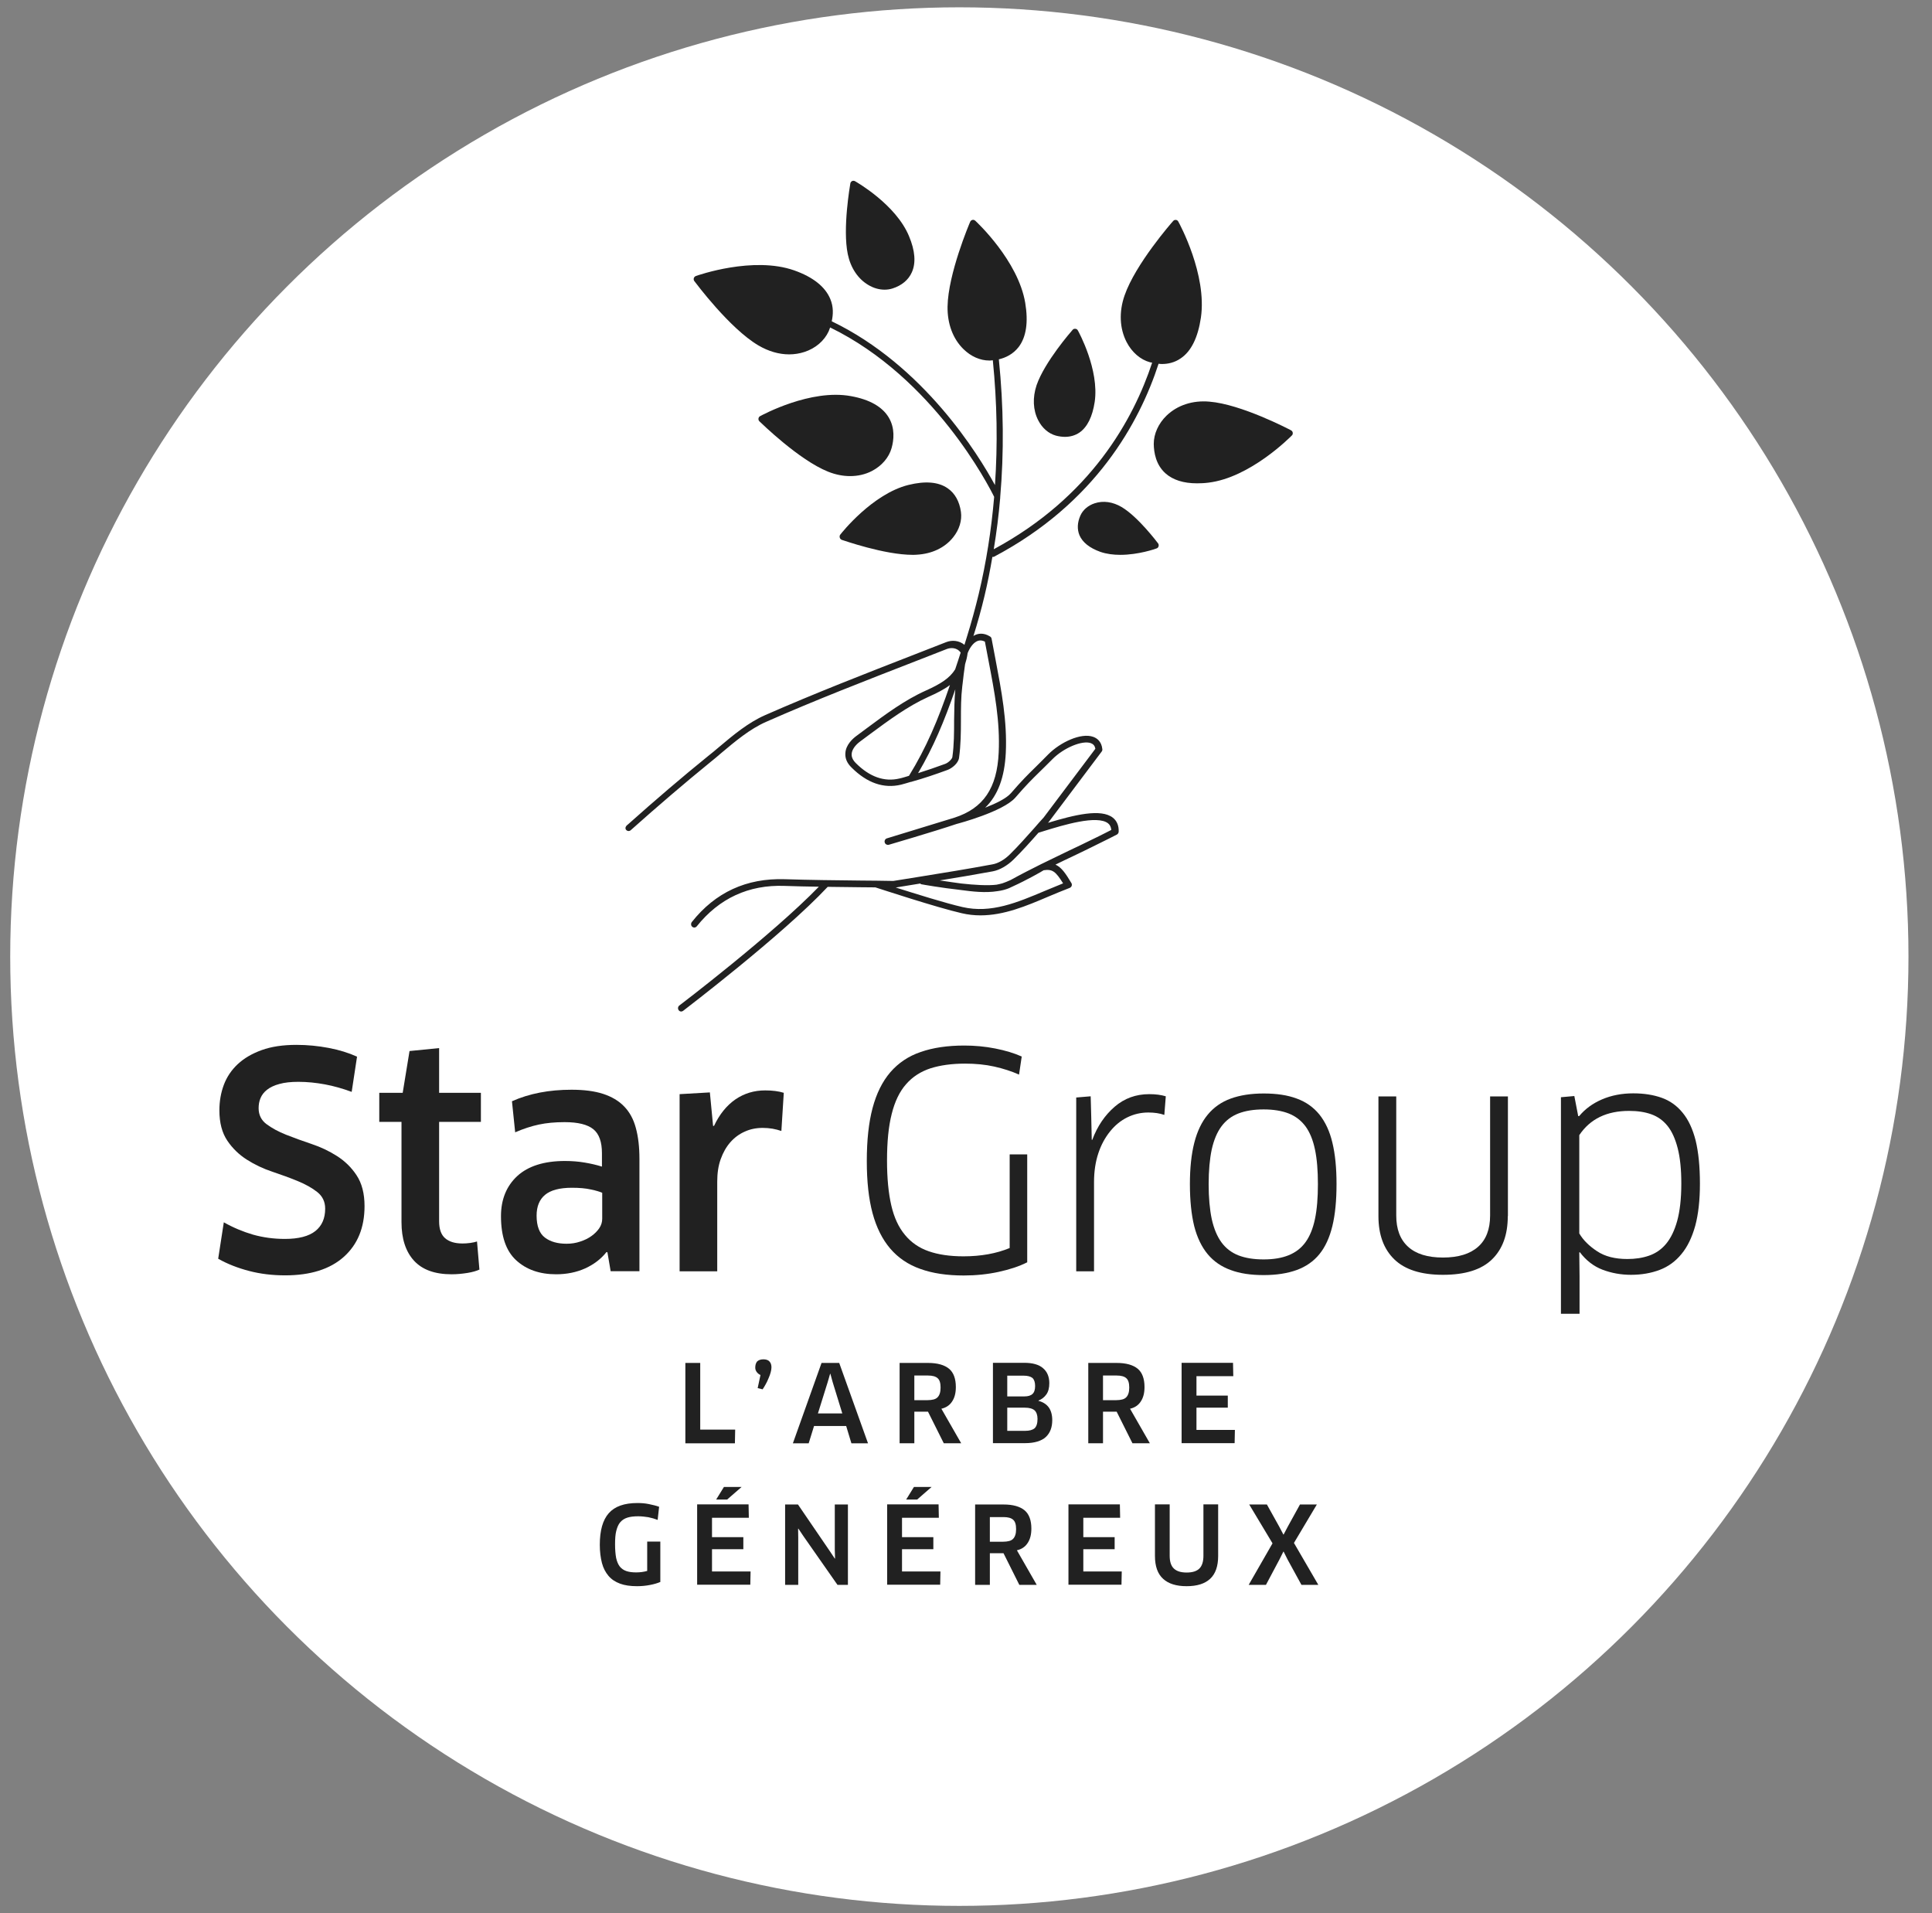
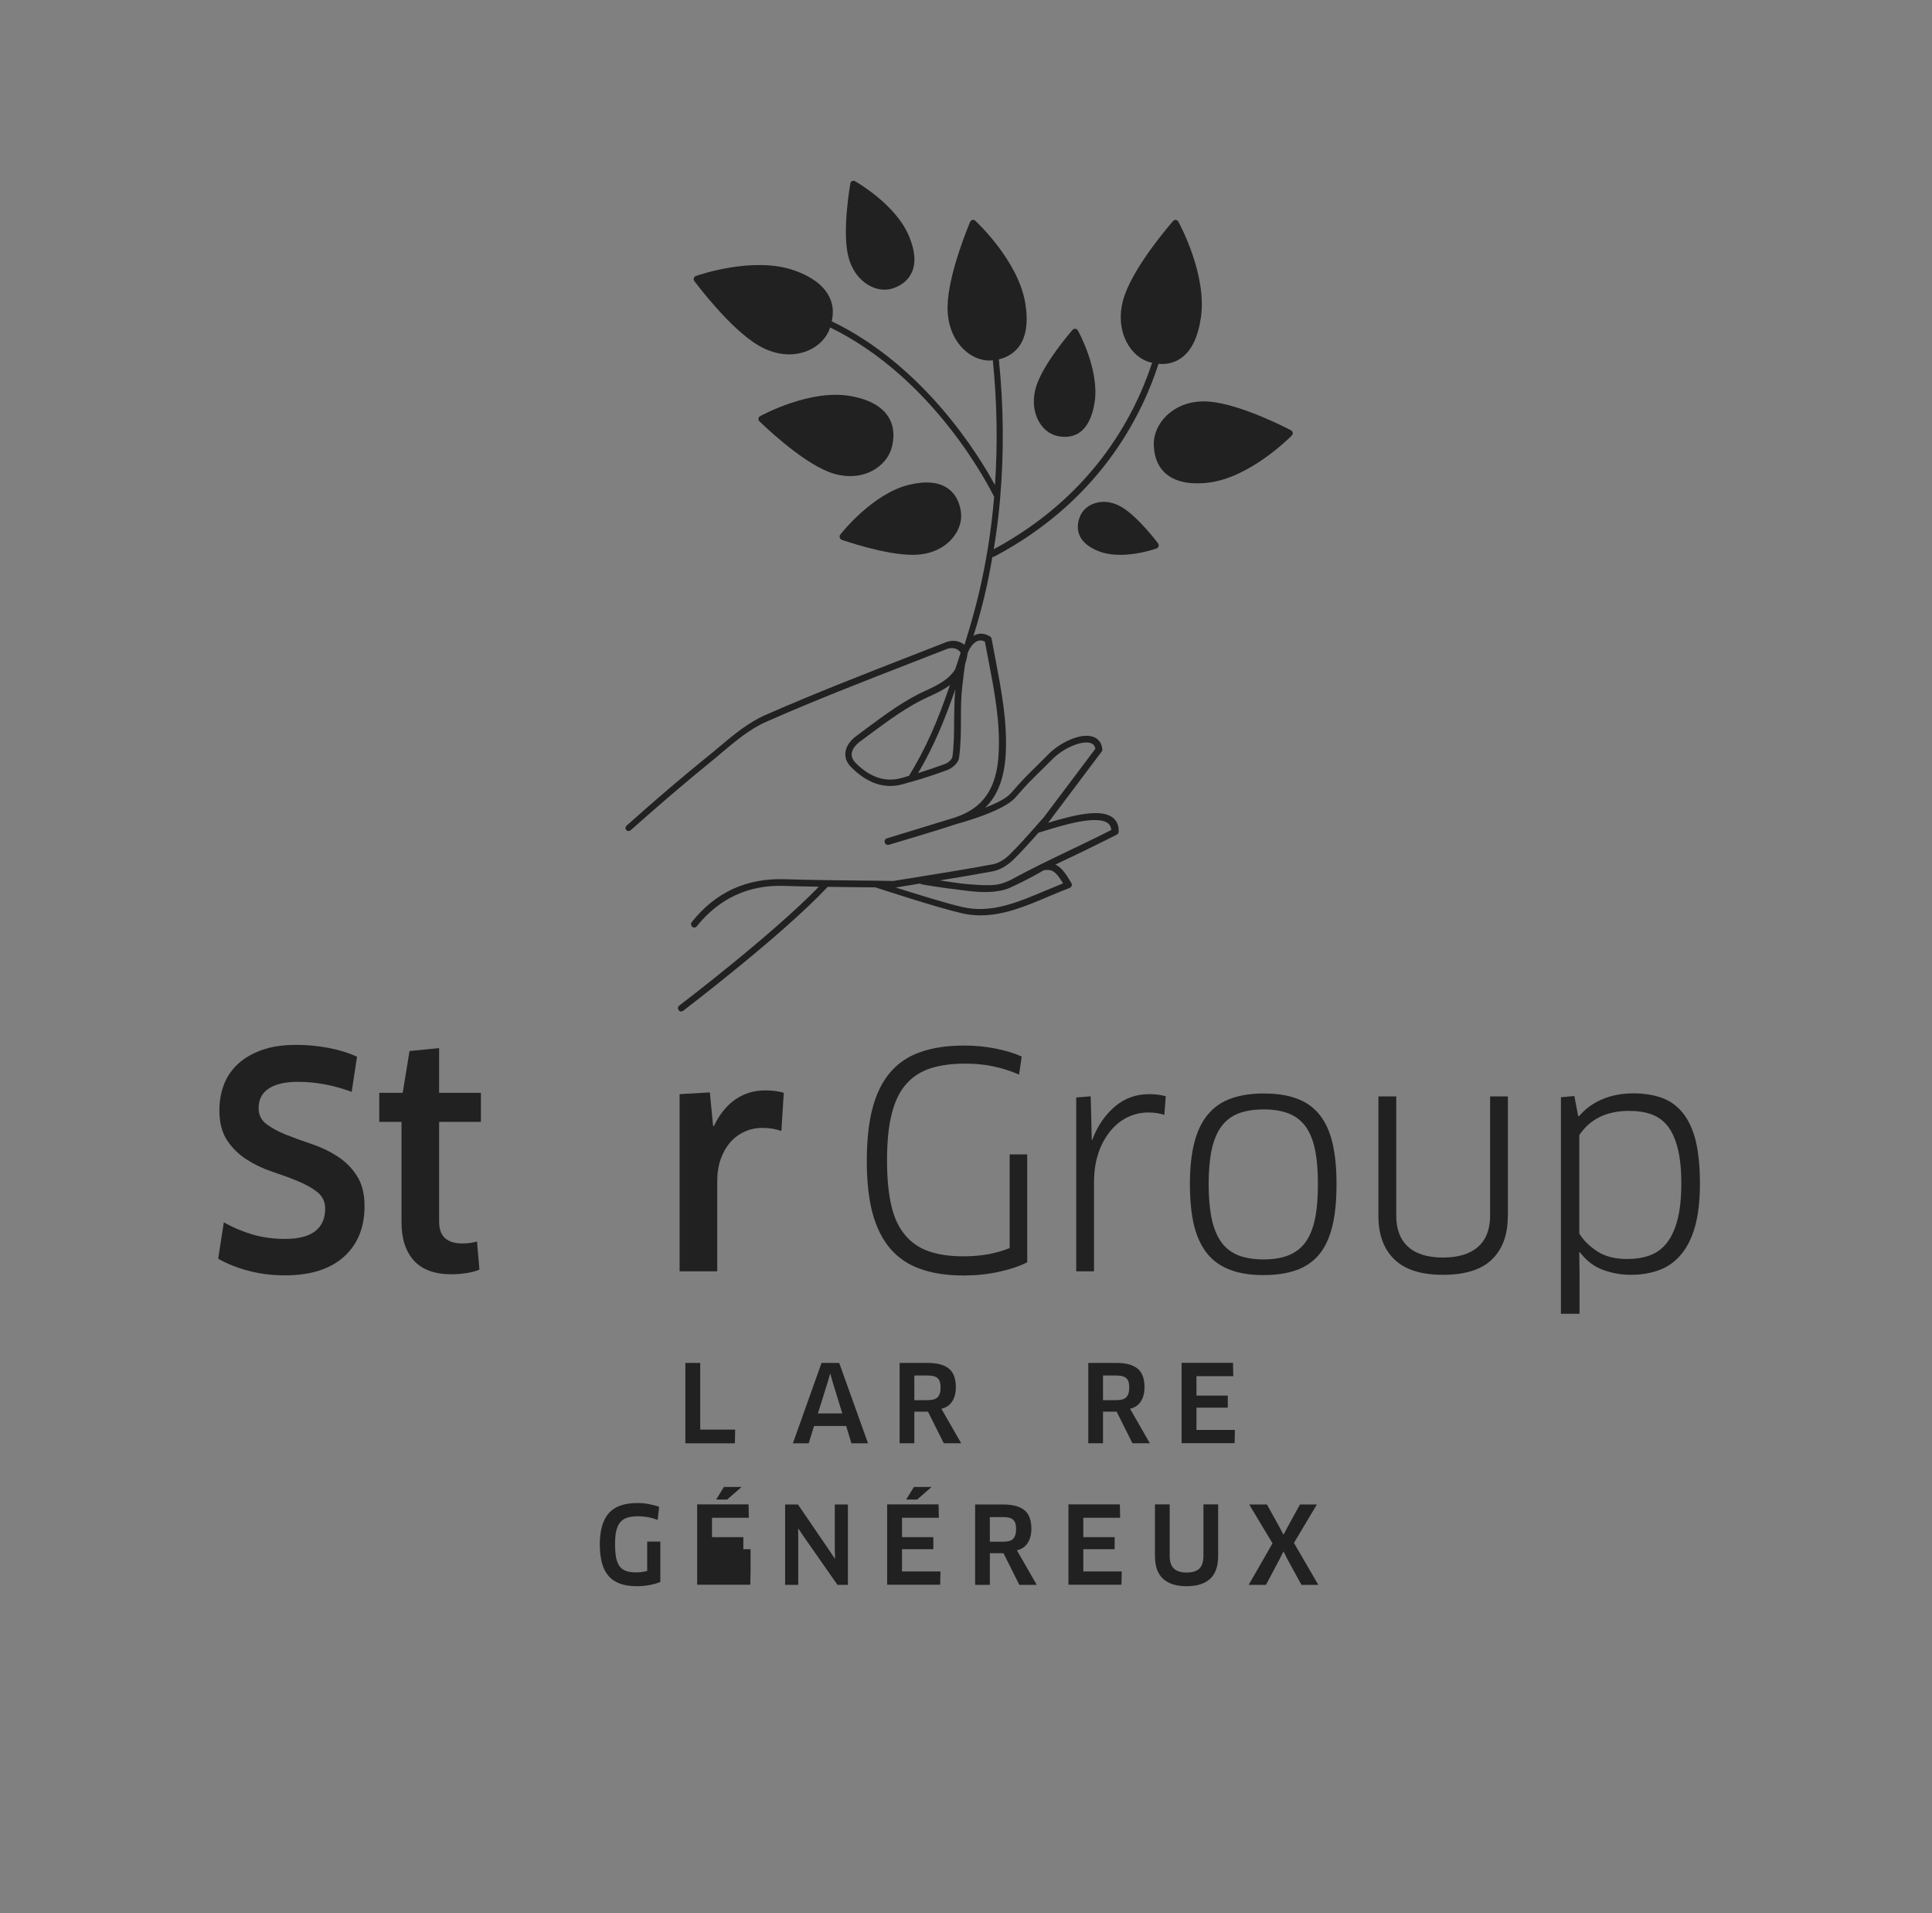
<svg xmlns="http://www.w3.org/2000/svg" clip-rule="evenodd" fill-rule="evenodd" stroke-linejoin="round" stroke-miterlimit="2" viewBox="0 0 101 100">
  <rect x="0" y="0" width="101" height="100" fill="#808080" stroke="none" />
-   <circle cx="50.152" cy="50" fill="#fff" r="49.618" stroke-width=".7" />
  <g fill="#212121" fill-rule="nonzero" transform="matrix(.7 0 0 .7 -29.285 -16.219)">
    <g>
      <path d="m69.06 113.23c0 1.61-.52 2.87-1.55 3.79s-2.49 1.38-4.38 1.38c-.96 0-1.86-.11-2.7-.33s-1.61-.52-2.3-.91l.42-2.72c.71.4 1.43.7 2.18.92.75.21 1.54.32 2.38.32 1.03 0 1.79-.2 2.28-.59s.73-.95.73-1.67c0-.52-.2-.93-.59-1.24s-.88-.58-1.46-.82-1.22-.47-1.9-.7c-.69-.23-1.32-.53-1.9-.9s-1.07-.84-1.46-1.42-.59-1.33-.59-2.26c0-.68.11-1.31.33-1.9s.57-1.11 1.04-1.55 1.07-.79 1.79-1.05 1.58-.39 2.59-.39c.83 0 1.63.08 2.42.23s1.49.37 2.11.65l-.4 2.63c-.68-.25-1.35-.44-2-.56s-1.32-.19-1.98-.19c-.56 0-1.03.05-1.42.16-.38.1-.69.25-.92.43s-.39.39-.49.63-.14.49-.14.75c0 .5.2.9.59 1.19s.88.56 1.46.79 1.22.46 1.9.69c.69.23 1.32.53 1.9.9s1.07.84 1.46 1.43c.4.6.6 1.37.6 2.31z" />
      <path d="m74.63 106.94v7.42c0 .59.15 1.01.45 1.27s.73.39 1.29.39c.18 0 .37-.01.59-.04.21-.03.38-.07.5-.11l.18 2.1c-.22.1-.52.19-.9.25s-.77.1-1.18.1c-1.25 0-2.19-.34-2.81-1.02s-.93-1.64-.93-2.88v-7.48h-1.66v-2.17h1.75l.51-3.12 2.21-.22v3.34h3.12v2.17z" />
-       <path d="m87.2 116.68-.07-.02c-.41.52-.94.92-1.59 1.22-.65.29-1.37.44-2.17.44-1.24 0-2.23-.35-2.99-1.05s-1.13-1.8-1.13-3.29c0-1.25.41-2.25 1.22-3 .81-.74 2-1.12 3.56-1.12.52 0 1.01.04 1.48.12s.9.18 1.28.3v-1c0-.84-.21-1.44-.64-1.79s-1.14-.53-2.15-.53c-.72 0-1.36.06-1.92.18s-1.15.31-1.77.58l-.24-2.32c1.3-.58 2.78-.86 4.45-.86.93 0 1.71.1 2.36.31.64.21 1.17.52 1.57.94.41.42.7.96.87 1.6.18.65.27 1.42.27 2.32v8.38h-2.15zm-.4-4.45c-.16-.07-.44-.16-.83-.24-.39-.09-.87-.13-1.43-.13-.91 0-1.58.18-2 .53s-.63.87-.63 1.55c0 .78.21 1.33.62 1.64s.95.46 1.62.46c.35 0 .69-.05 1.01-.16.32-.1.6-.24.84-.41s.44-.37.59-.59.22-.46.22-.71v-1.94z" />
      <path d="m92.59 118.1v-13.23l2.26-.13.24 2.5h.07c.41-.87.95-1.53 1.6-1.98.66-.45 1.4-.67 2.22-.67.54 0 1.01.06 1.39.18l-.18 2.85c-.21-.07-.43-.13-.66-.17-.24-.04-.48-.06-.73-.06-.49 0-.94.09-1.35.28-.41.18-.77.45-1.07.79s-.54.76-.72 1.26-.26 1.06-.26 1.68v6.7z" />
      <path d="m118.54 117.43c-.59.3-1.3.53-2.12.71-.83.18-1.7.27-2.61.27-1.25 0-2.33-.16-3.24-.49-.91-.32-1.66-.83-2.25-1.52s-1.03-1.57-1.32-2.64c-.29-1.08-.43-2.37-.43-3.89 0-1.55.14-2.87.43-3.96s.73-1.98 1.33-2.68c.6-.69 1.35-1.2 2.27-1.51.91-.32 2-.48 3.25-.48.78 0 1.55.07 2.31.22s1.42.35 1.98.6l-.2 1.35c-.56-.25-1.18-.45-1.85-.6s-1.4-.22-2.18-.22c-.99 0-1.85.12-2.58.35-.73.24-1.34.63-1.82 1.18-.49.55-.85 1.3-1.08 2.23-.24.94-.35 2.1-.35 3.48 0 1.33.11 2.44.32 3.35s.55 1.64 1.02 2.2c.46.56 1.05.97 1.77 1.22.71.25 1.58.38 2.6.38 1.31 0 2.46-.21 3.45-.62v-6.99h1.31v8.06z" />
      <path d="m122.21 118.1v-12.98l1.08-.09.04 1.46.04 1.79h.04c.38-1.02.94-1.84 1.67-2.47s1.59-.94 2.58-.94c.47 0 .88.05 1.24.16l-.11 1.39c-.34-.12-.74-.18-1.19-.18-.56 0-1.08.12-1.57.36s-.92.59-1.29 1.05-.67 1-.88 1.64c-.21.63-.32 1.35-.32 2.15v6.66z" />
      <path d="m141.65 111.59c0 1.22-.1 2.27-.31 3.13s-.53 1.56-.97 2.1-1.01.93-1.69 1.18c-.69.25-1.51.38-2.47.38s-1.78-.12-2.47-.38c-.69-.25-1.26-.64-1.71-1.18s-.79-1.24-1.01-2.1c-.21-.86-.32-1.91-.32-3.13 0-1.21.11-2.24.33-3.1s.56-1.56 1.01-2.1 1.02-.94 1.71-1.19 1.51-.38 2.46-.38c.96 0 1.78.12 2.47.38.69.25 1.25.65 1.69 1.19.44.55.77 1.25.97 2.1.21.86.31 1.89.31 3.1zm-9.55 0c0 1.02.08 1.88.23 2.6.16.72.4 1.3.73 1.75s.76.77 1.27.97c.52.2 1.14.3 1.88.3.72 0 1.34-.1 1.86-.31s.94-.53 1.26-.97.56-1.02.71-1.74c.15-.71.22-1.58.22-2.6s-.07-1.88-.22-2.59-.38-1.28-.71-1.73c-.33-.44-.75-.76-1.26-.96-.52-.2-1.14-.3-1.86-.3-.74 0-1.36.1-1.88.3s-.94.52-1.27.96-.57 1.02-.73 1.73c-.15.71-.23 1.58-.23 2.59z" />
      <path d="m154.44 113.98c0 1.39-.39 2.46-1.18 3.23s-2.01 1.15-3.66 1.15c-1.64 0-2.85-.39-3.64-1.16s-1.18-1.85-1.18-3.22v-8.94h1.33v8.89c0 1.02.29 1.79.88 2.33s1.46.81 2.61.81 2.02-.27 2.62-.8.9-1.31.9-2.34v-8.89h1.33v8.94z" />
      <path d="m168.79 111.55c0 1.24-.12 2.29-.35 3.15-.24.86-.58 1.57-1.03 2.11-.45.55-.99.94-1.62 1.18s-1.35.37-2.15.37c-.75 0-1.46-.13-2.12-.38s-1.23-.69-1.7-1.31l-.04.02.02 1.79v2.79h-1.39v-16.17l1-.09.29 1.5h.07c.44-.53 1.01-.95 1.71-1.25s1.48-.45 2.33-.45c.8 0 1.5.11 2.12.33s1.14.59 1.57 1.12c.43.52.75 1.21.97 2.07.21.87.32 1.94.32 3.22zm-1.39 0c0-1.06-.09-1.94-.27-2.64s-.43-1.26-.76-1.67-.74-.7-1.22-.87-1.03-.25-1.65-.25c-1.67 0-2.91.6-3.72 1.81v7.34c.29.5.74.94 1.33 1.33s1.34.58 2.26.58c.59 0 1.13-.08 1.62-.25s.92-.46 1.27-.88.63-.99.83-1.71.31-1.67.31-2.79z" />
    </g>
    <g>
      <path d="m96.74 129.92-.02 1.02h-3.7v-6h1.11v4.98z" />
-       <path d="m98.85 124.67c.21 0 .37.06.46.17.1.11.14.26.14.43 0 .11-.02.23-.06.38-.04.14-.09.29-.16.44-.06.15-.13.3-.21.44s-.15.27-.23.38l-.37-.09.21-.98c-.1-.04-.19-.11-.27-.21s-.12-.21-.12-.34c0-.18.04-.33.13-.45.11-.11.26-.17.48-.17z" />
      <path d="m105.03 129.65h-2.4l-.4 1.29h-1.18l2.14-6h1.32l2.15 6h-1.24zm-1.38-3.28-.73 2.34h1.82l-.72-2.34-.17-.62h-.02z" />
      <path d="m113.22 126.74c0 .44-.09.8-.28 1.08-.18.28-.45.46-.8.54l1.48 2.58h-1.3l-1.18-2.36h-1.02v2.36h-1.1v-6h2.12c.71 0 1.23.15 1.58.44.33.28.5.74.5 1.36zm-1.14.04c0-.34-.07-.57-.22-.7-.14-.13-.38-.2-.72-.2h-1.02v1.84h.99c.17 0 .32-.02.44-.05s.22-.08.3-.16.13-.17.17-.29.06-.26.06-.44z" />
-       <path d="m120.42 129.21c0 .27-.04.51-.12.72s-.2.39-.36.54-.37.26-.63.34-.57.12-.93.12h-2.39v-6h2.33c.63 0 1.1.13 1.41.4.31.26.47.64.47 1.12 0 .35-.07.63-.22.84s-.34.36-.59.46v.02c.34.09.59.25.77.49.17.24.26.56.26.95zm-1.28-2.55c0-.28-.07-.48-.2-.6-.14-.11-.36-.17-.66-.17h-1.22v1.55h1.27c.28 0 .49-.06.62-.19.13-.12.19-.32.19-.59zm.18 2.46c0-.29-.08-.51-.22-.64-.15-.13-.39-.2-.73-.2h-1.31v1.73h1.34c.31 0 .54-.06.7-.19.14-.13.22-.36.22-.7z" />
      <path d="m127.31 126.74c0 .44-.09.8-.28 1.08-.18.28-.45.46-.8.54l1.48 2.58h-1.3l-1.18-2.36h-1.02v2.36h-1.1v-6h2.12c.71 0 1.23.15 1.58.44.33.28.5.74.5 1.36zm-1.14.04c0-.34-.07-.57-.22-.7-.14-.13-.38-.2-.72-.2h-1.02v1.84h.99c.17 0 .32-.02.44-.05s.22-.08.3-.16.13-.17.17-.29.06-.26.06-.44z" />
      <path d="m134.06 129.95-.02.98h-3.96v-6h3.84l.02 1h-2.75v1.45h2.34v.9h-2.34v1.66h2.87z" />
      <path d="m91.18 141.28c-.22.1-.49.18-.81.24-.31.06-.63.09-.96.09-.5 0-.92-.06-1.27-.19s-.64-.32-.86-.58-.39-.58-.49-.96c-.1-.39-.16-.84-.16-1.36 0-1.07.22-1.85.67-2.36s1.16-.76 2.14-.76c.29 0 .57.02.86.08s.54.12.76.2l-.11.98c-.21-.08-.44-.15-.69-.2-.25-.04-.51-.07-.77-.07-.31 0-.58.03-.8.1s-.39.18-.53.34-.23.38-.3.65-.09.61-.09 1.01.03.74.08 1.01c.06.27.15.48.27.64.13.16.29.27.49.34s.45.1.74.1c.3 0 .57-.04.82-.11v-2.19h.98v3z" />
-       <path d="m97.89 140.52-.02.98h-3.97v-6h3.84l.02 1h-2.75v1.45h2.34v.9h-2.34v1.66h2.88zm-.67-6.32-1.08.94h-.82l.58-.94z" />
+       <path d="m97.89 140.52-.02.98h-3.97v-6h3.84l.02 1h-2.75v1.45h2.34v.9h-2.34h2.88zm-.67-6.32-1.08.94h-.82l.58-.94z" />
      <path d="m104.38 141.51-2.56-3.66-.36-.54-.02.01.01.65v3.54h-.98v-6h.96l2.39 3.5.36.54.02-.01-.02-.64v-3.39h.98v6z" />
      <path d="m112.07 140.52-.02.98h-3.96v-6h3.84l.02 1h-2.75v1.45h2.34v.9h-2.34v1.66h2.87zm-.66-6.32-1.08.94h-.82l.58-.94z" />
      <path d="m118.86 137.31c0 .44-.09.8-.28 1.08-.18.28-.45.46-.8.54l1.48 2.58h-1.3l-1.18-2.36h-1.02v2.36h-1.1v-6h2.12c.71 0 1.23.15 1.58.44.33.28.5.74.5 1.36zm-1.14.04c0-.34-.07-.57-.22-.7-.14-.13-.38-.2-.72-.2h-1.02v1.84h.99c.17 0 .32-.02.44-.05s.22-.08.3-.16.13-.17.17-.29.06-.26.06-.44z" />
      <path d="m125.61 140.52-.02.98h-3.96v-6h3.84l.02 1h-2.75v1.45h2.34v.9h-2.34v1.66h2.87z" />
      <path d="m132.81 139.35c0 .77-.2 1.34-.6 1.71s-.98.55-1.76.55c-.76 0-1.35-.18-1.75-.55-.41-.37-.61-.94-.61-1.71v-3.85h1.1v3.84c0 .43.1.75.31.95s.52.3.96.3c.43 0 .75-.1.95-.3s.3-.52.3-.95v-3.84h1.1z" />
      <path d="m138.47 138.38 1.82 3.13h-1.26l-1.04-1.9-.29-.58h-.02l-.29.58-1.01 1.9h-1.29l1.78-3.1-1.74-2.9h1.32l.93 1.67.3.57h.02l.3-.57.92-1.67h1.26z" />
    </g>
    <g>
      <path d="m88.6 85.14c.09.1.24.11.34.02 2.03-1.81 4.04-3.53 5.97-5.1.26-.21.53-.43.79-.66 1.05-.88 2.14-1.8 3.35-2.33 3.69-1.63 7.52-3.11 11.22-4.55l2.28-.89c.26-.1.74-.14 1.03.27-.14.43-.27.85-.41 1.25-.41.66-1.09 1.09-2.18 1.58-1.59.71-3.04 1.79-4.44 2.83l-.74.55c-.3.22-.8.67-.84 1.29-.03.39.12.75.46 1.08 1.16 1.16 2.41 1.59 3.7 1.28.25-.06.49-.14.73-.21.01 0 .01.01.02.01s.02-.02.04-.02c.9-.25 1.78-.55 2.68-.88.33-.12.81-.5.86-.91.13-.95.14-1.9.14-2.82 0-.82 0-1.68.1-2.51l.03-.24c.07-.6.08-.72.18-1.41.08-.25.15-.52.19-.83.15-.38.38-.72.66-.87.2-.11.41-.1.63.01.09.48.18.95.27 1.42.45 2.34.87 4.55.76 6.86-.12 2.66-1.14 4.16-3.29 4.86l-5.06 1.55c-.13.04-.2.18-.16.31s.17.2.3.17c.03-.01 3.39-.99 5.08-1.56.13-.03 3.46-.92 4.37-1.96.84-.97 1.22-1.34 1.8-1.91.26-.26.57-.55.97-.96.84-.85 2.23-1.43 2.87-1.2.19.07.3.2.34.42l-3.86 5.13c-.23.25-.47.52-.71.8-.58.65-1.18 1.33-1.81 1.95-.4.4-.89.68-1.3.75-1.82.34-3.68.64-5.48.93-.64.1-1.29.21-1.93.31-.79-.02-1.62-.02-2.45-.03-1.86-.02-3.78-.04-5.66-.1-2.86-.09-5.18.98-6.94 3.2-.08.11-.07.26.03.35.05.04.1.06.15.06.07 0 .14-.03.19-.09 1.67-2.09 3.88-3.12 6.56-3.02.85.03 1.71.05 2.56.06-3.49 3.6-10.35 8.82-10.42 8.87-.11.08-.13.24-.05.35.05.07.12.1.19.1.05 0 .1-.02.14-.05.07-.06 7.4-5.63 10.8-9.26.82.01 1.64.02 2.45.03.37 0 .74.01 1.11.01.38.12 4.57 1.5 6.45 1.93.47.11.94.16 1.4.16 1.76 0 3.42-.7 5.04-1.39.54-.23 1.08-.45 1.62-.66.07-.03.12-.08.15-.15.02-.07.02-.15-.02-.21-.42-.7-.73-1.17-1.19-1.38.41-.2.82-.4 1.23-.59.62-.3 1.24-.59 1.85-.9.29-.14.58-.29.91-.45l.59-.3c.08-.04.13-.12.14-.21.02-.45-.13-.81-.43-1.05-.89-.7-2.85-.22-4.85.38.02-.03.05-.05.07-.08l3.94-5.24c.04-.05.06-.12.05-.18-.06-.58-.4-.82-.68-.92-.91-.33-2.47.41-3.36 1.31-.4.41-.7.7-.96.96-.59.58-.98.96-1.83 1.94-.33.38-1.1.76-1.92 1.08.96-.93 1.45-2.28 1.54-4.1.11-2.37-.32-4.61-.77-6.98-.1-.5-.19-1.01-.29-1.53-.01-.07-.05-.13-.11-.17-.51-.32-.93-.22-1.19-.08-.02.01-.04.03-.06.05.31-.99.59-1.99.83-3 .23-.96.42-1.94.59-2.93.01 0 .02.02.03.02.04 0 .07-.01.11-.03 7.56-4 10.85-10.03 12.27-14.4.08.01.16.02.24.02.45 0 .95-.1 1.41-.42.79-.53 1.29-1.56 1.51-3.04.47-3.22-1.6-7.02-1.69-7.18-.04-.07-.11-.12-.18-.12-.07-.01-.15.02-.2.08-.12.13-2.82 3.22-3.63 5.56-.43 1.23-.37 2.47.15 3.48.4.77 1.04 1.32 1.75 1.51.05.01.11.02.16.03-1.4 4.24-4.59 10.03-11.83 13.93.21-1.26.37-2.53.48-3.82.01-.01 0-.03 0-.04.29-3.36.26-6.81-.1-10.32.51-.12 1.06-.38 1.48-.92.57-.75.73-1.86.49-3.3-.53-3.14-3.6-6.01-3.73-6.13-.06-.05-.14-.08-.21-.06-.08.02-.14.07-.17.14-.07.16-1.65 3.89-1.69 6.33-.02 1.28.4 2.41 1.19 3.18.56.55 1.25.85 1.93.85.05 0 .1 0 .16-.01.03 0 .07-.01.1-.01.32 3.17.37 6.28.16 9.32-1.22-2.25-5.31-8.92-12.19-12.23.11-.5.14-1.08-.11-1.67-.38-.91-1.28-1.63-2.69-2.13-3.07-1.08-7.18.36-7.35.42-.07.03-.13.09-.15.16-.02.08-.01.16.04.22.11.14 2.63 3.53 4.78 4.8.75.44 1.53.67 2.3.67.39 0 .77-.06 1.14-.18.83-.27 1.48-.83 1.81-1.54.04-.09.07-.19.11-.29 7.74 3.77 11.87 11.87 12.25 12.65-.21 2.47-.59 4.89-1.15 7.24-.26 1.08-.56 2.17-.89 3.23-.06.2-.12.38-.18.58-.4-.34-.95-.37-1.37-.2l-2.28.89c-3.7 1.44-7.53 2.93-11.24 4.56-1.27.56-2.38 1.49-3.46 2.4-.26.22-.52.44-.79.65-1.94 1.57-3.95 3.29-5.99 5.11-.21.15-.22.31-.13.41zm21.91 4.01c.02 0 .03-.01.05-.01.03.03.06.06.1.06.1.02 1.45.26 2.89.42l.07.01c.83.11 1.8.23 2.72.08.16-.02.3-.05.42-.08.03-.01.07-.02.11-.03.22-.06.43-.15.64-.26.93-.42 2.05-1.05 2.27-1.19.66-.1.9.1 1.45.98-.45.18-.91.37-1.36.56-2.06.87-4.02 1.7-6.15 1.21-1.24-.28-3.5-.99-4.99-1.46.61-.1 1.2-.19 1.78-.29zm8.86-3.78.02-.02c.14-.04.28-.09.45-.14 1.37-.42 3.93-1.21 4.75-.56.14.11.22.28.24.49l-.45.23c-.33.17-.62.31-.91.45-.61.3-1.23.6-1.85.89-.67.32-1.35.65-2.02.98-.01 0-.01 0-.02.01-.76.38-1.51.76-2.25 1.17-.01.01-.03.01-.04.02-.22.1-.42.18-.6.24-.14.04-.29.07-.43.1-.65.08-1.66.02-2.64-.09l-.07-.01c-.27-.03-.83-.12-1.4-.2-.04-.01-.09-.01-.13-.02 1.32-.21 2.65-.44 3.97-.68.51-.1 1.07-.42 1.54-.88.65-.64 1.26-1.32 1.84-1.98zm-6.95-5.16c-.68.25-1.35.48-2.02.69 1.14-1.93 1.96-3.88 2.78-6.26-.07.78-.08 1.56-.09 2.31 0 .9 0 1.83-.13 2.75-.02.14-.29.42-.54.51zm.36-5.89c-.89 2.61-1.77 4.69-3.06 6.78-.24.07-.47.15-.71.2-1.13.27-2.23-.12-3.26-1.15-.22-.22-.33-.45-.31-.69.02-.31.26-.65.64-.93l.74-.55c1.38-1.02 2.81-2.08 4.36-2.78.61-.27 1.15-.54 1.6-.88z" />
      <path d="m98.55 54.63c-.06-.06-.08-.13-.07-.21s.06-.15.13-.18c.15-.08 3.77-2.05 6.78-1.49 1.39.25 2.33.79 2.81 1.58.49.81.39 1.7.22 2.3-.2.71-.74 1.33-1.47 1.71-.5.26-1.06.38-1.63.38-.53 0-1.09-.11-1.64-.33-2.18-.87-5.01-3.65-5.13-3.76z" />
      <path d="m108.49 44.71c-.19.06-.39.09-.59.09-.41 0-.84-.12-1.23-.36-.77-.46-1.31-1.28-1.52-2.29-.4-1.92.17-5.14.19-5.28.01-.08.06-.14.13-.18.07-.03.15-.03.22.01.12.07 3.05 1.74 4.03 4.1.46 1.09.53 2.01.21 2.71-.25.56-.75.98-1.44 1.2z" />
      <path d="m122.45 55.47c-.31.21-.68.32-1.08.32-.21 0-.44-.03-.67-.09-.55-.15-1.03-.56-1.33-1.15-.39-.76-.43-1.69-.12-2.62.6-1.74 2.6-4.03 2.69-4.13.05-.06.12-.09.21-.08.08.01.14.05.18.12.07.12 1.61 2.94 1.26 5.34-.17 1.11-.55 1.88-1.14 2.29z" />
      <path d="m109.68 59.38c1.26-.31 2.24-.23 2.93.25.54.37.88.98.99 1.76.09.64-.12 1.33-.58 1.9-.62.78-1.59 1.24-2.73 1.3-.09.01-.19.01-.29.01-2.11 0-5.16-1.08-5.3-1.12-.07-.03-.13-.09-.15-.17s-.01-.16.04-.22c.1-.13 2.4-3.04 5.09-3.71z" />
      <path d="m122.45 63.13c-.18-.44-.16-.94.07-1.46.19-.43.58-.76 1.07-.92.64-.21 1.35-.11 2.01.28 1.22.72 2.66 2.63 2.72 2.71.05.06.06.15.04.22-.02.08-.08.14-.15.16-.07.03-1.34.48-2.71.48-.5 0-1.01-.06-1.48-.22-.81-.29-1.34-.71-1.57-1.25z" />
      <path d="m128.96 54.2c.8-.77 1.94-1.15 3.19-1.04 2.38.19 5.95 2.06 6.1 2.14.07.04.12.1.13.18s-.01.16-.07.21c-.13.13-3.12 3.15-6.23 3.52-.3.04-.59.05-.85.05-1.01 0-1.8-.25-2.36-.75-.71-.64-.86-1.54-.87-2.19 0-.76.35-1.53.96-2.12z" />
    </g>
  </g>
</svg>